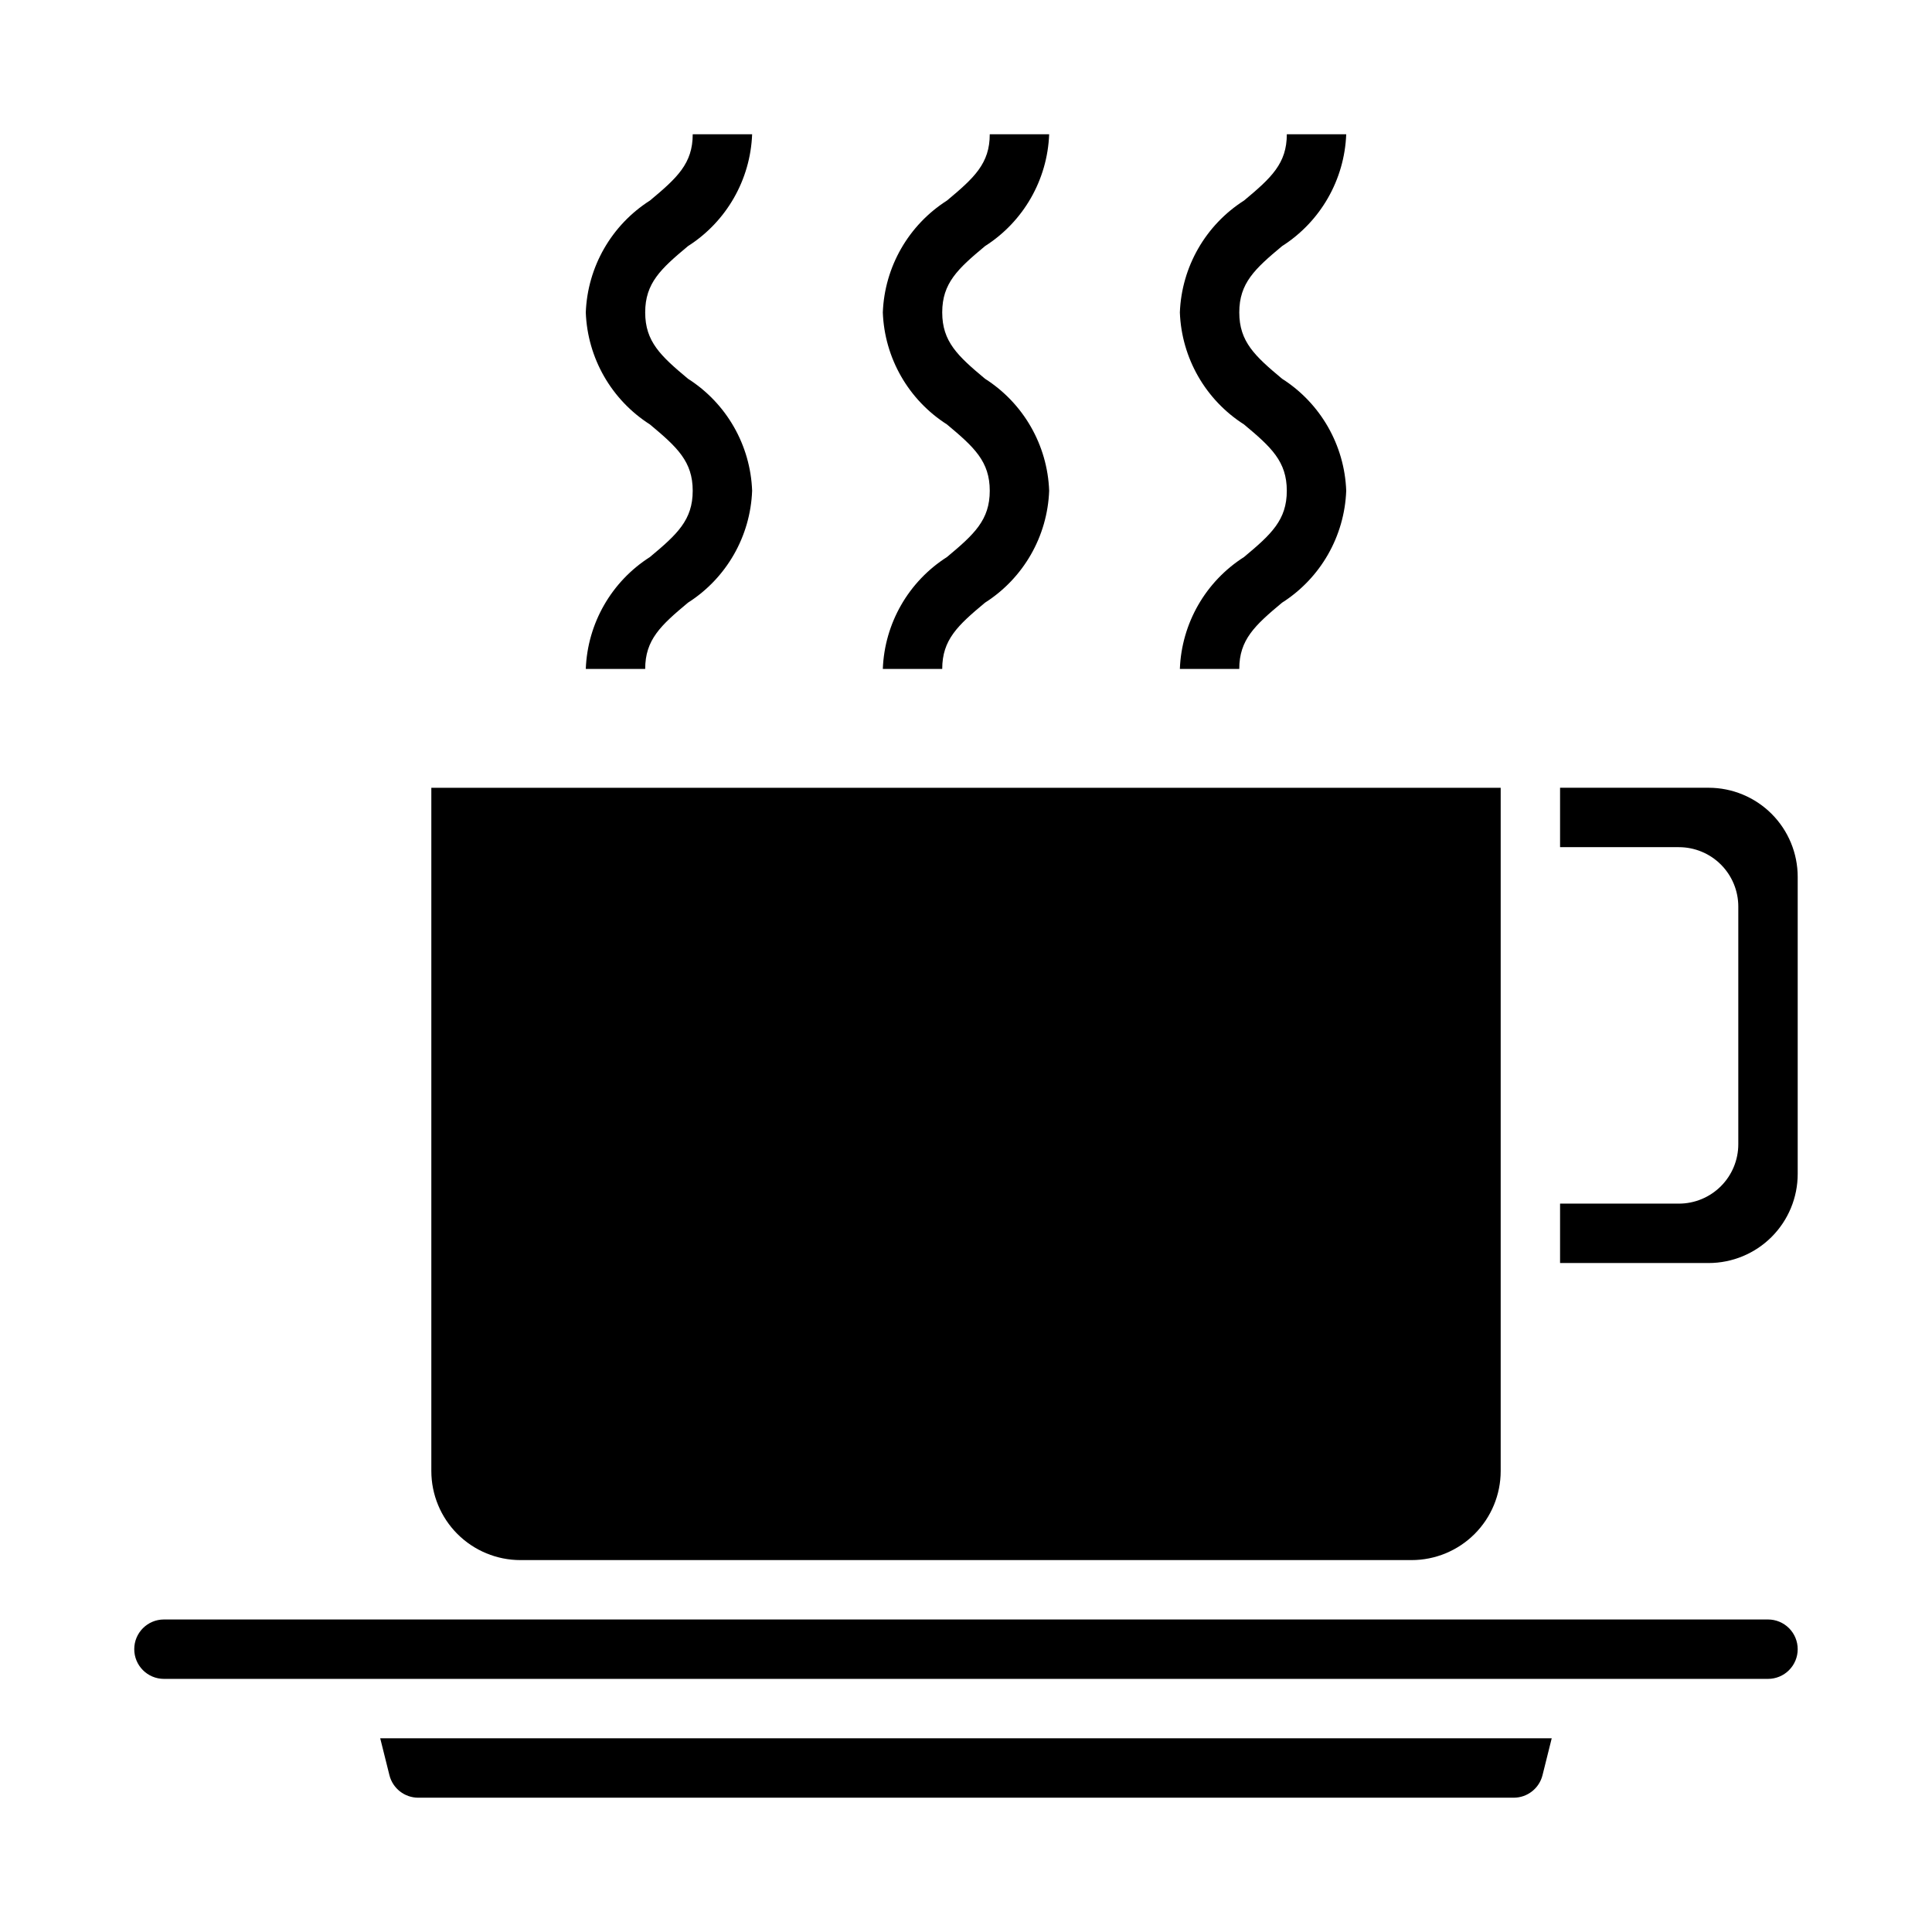
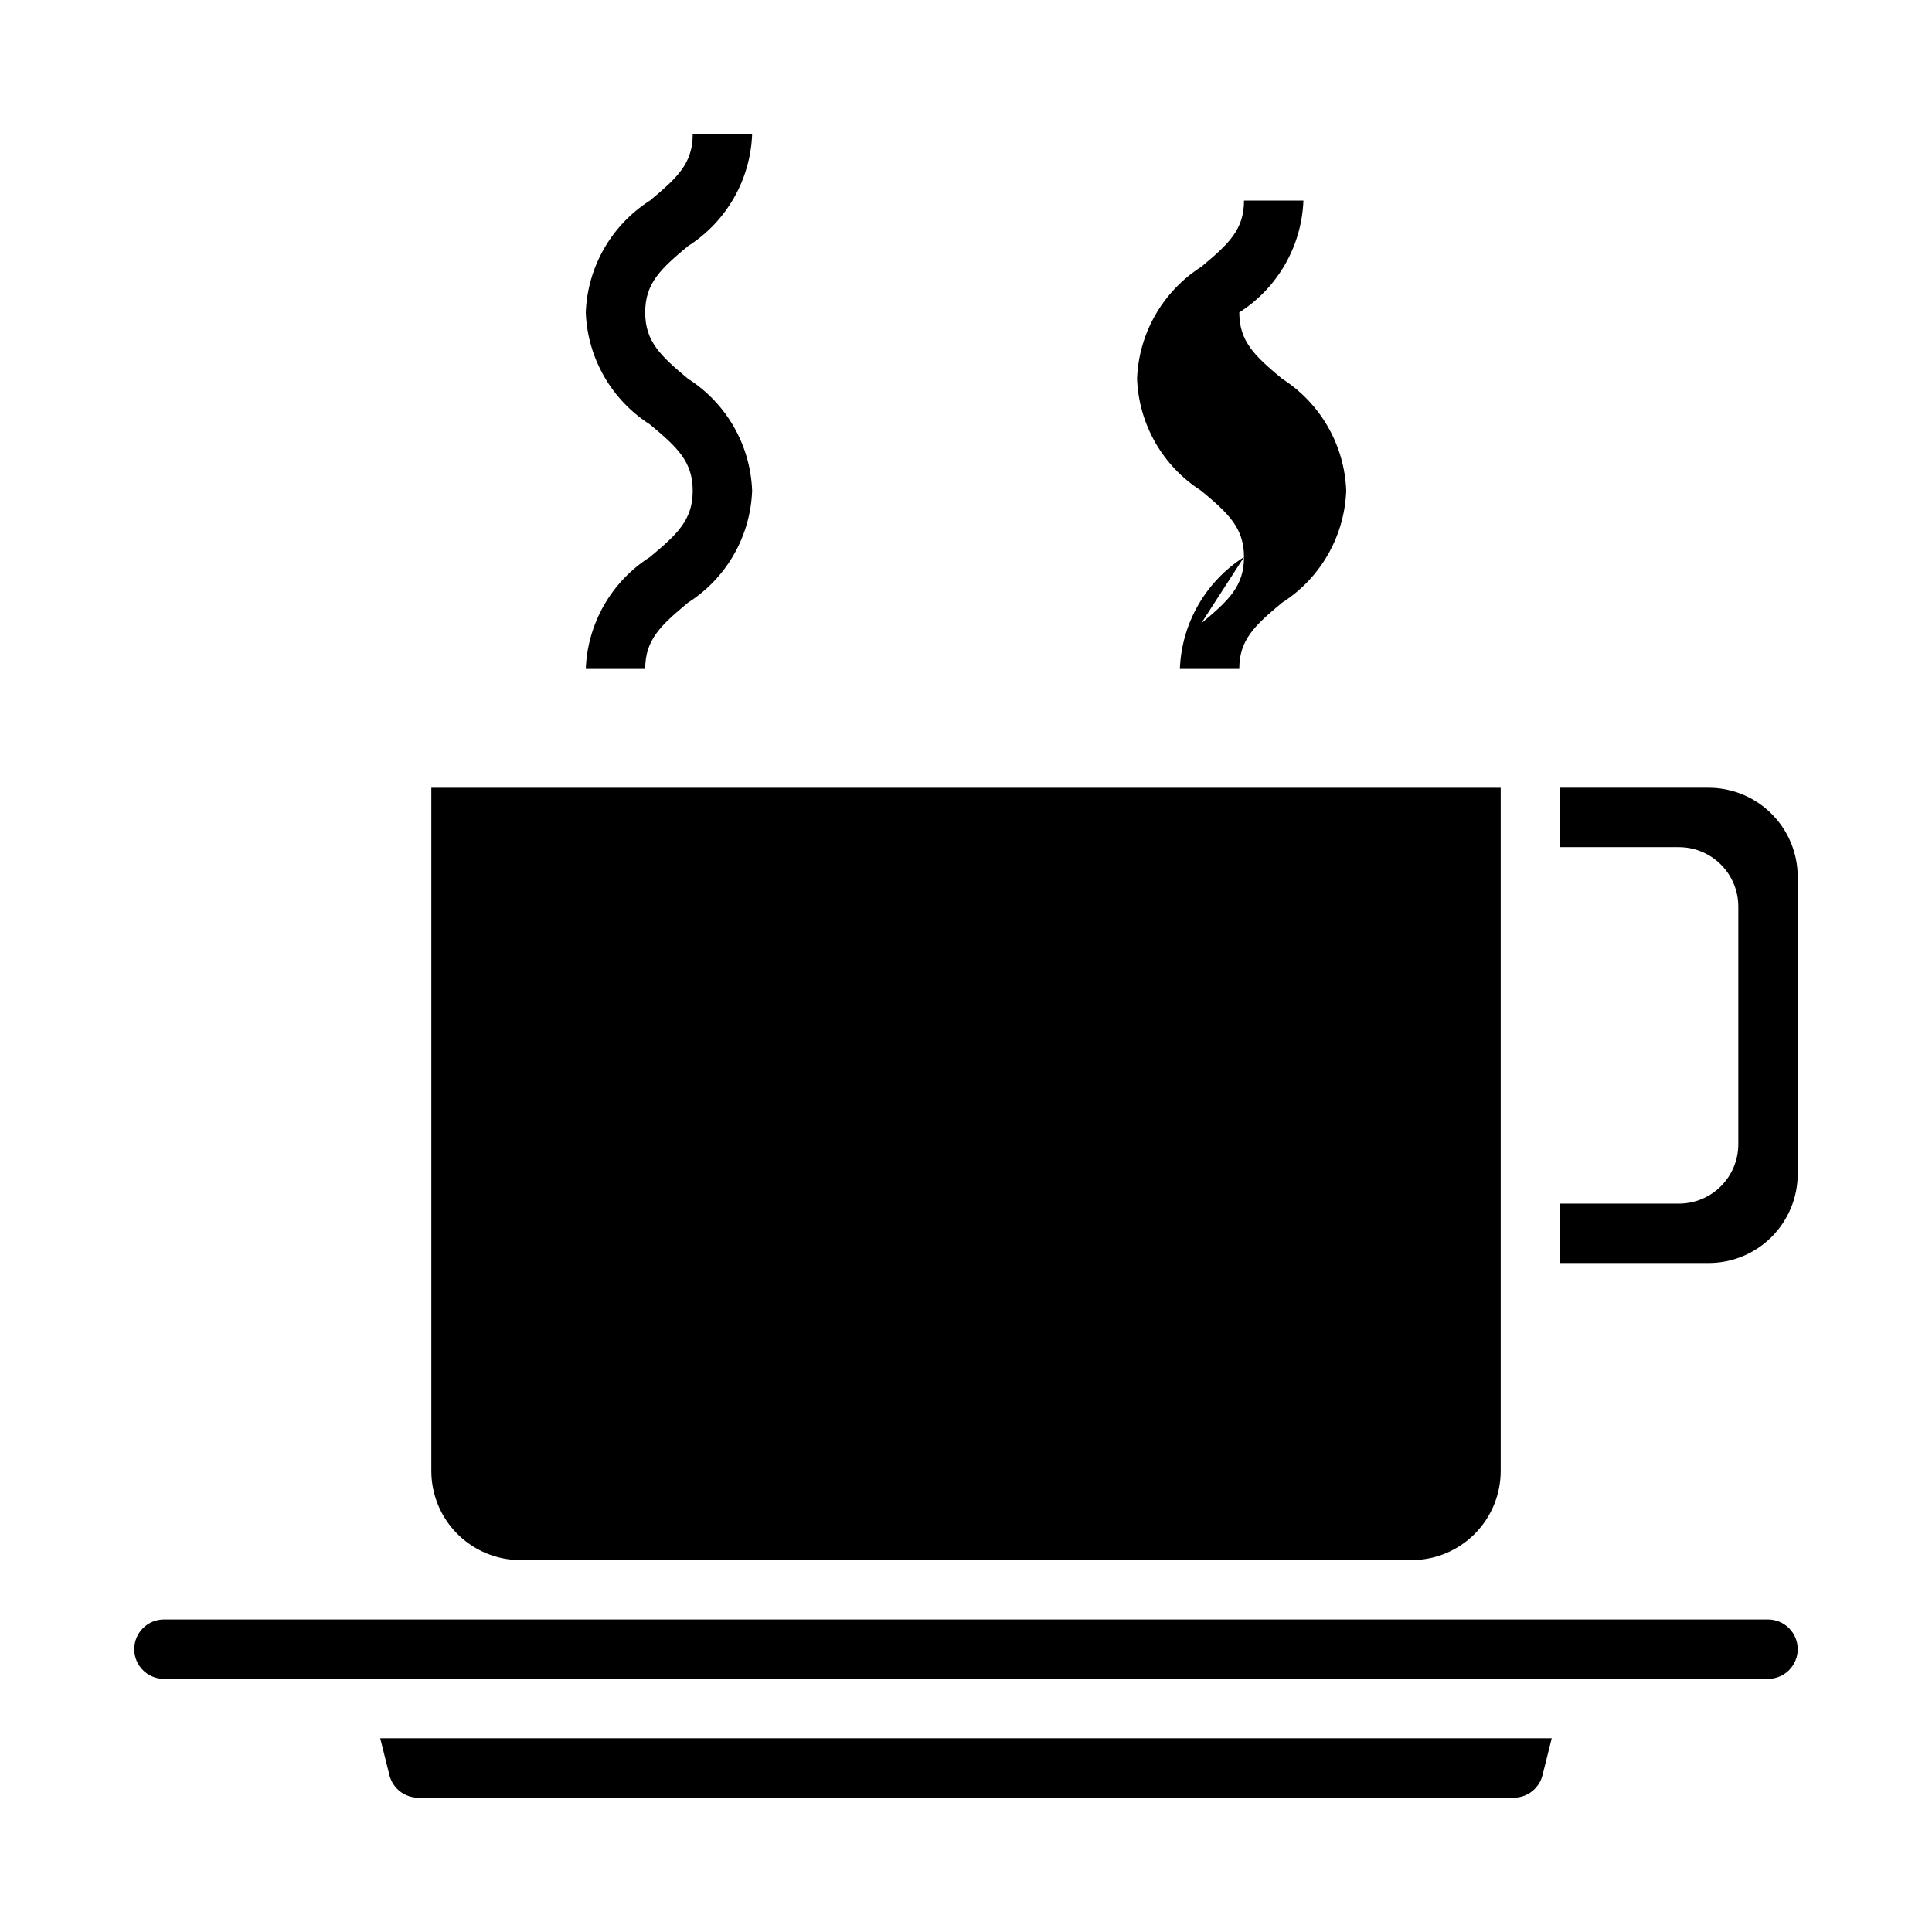
<svg xmlns="http://www.w3.org/2000/svg" fill="#000000" width="800px" height="800px" version="1.1" viewBox="144 144 512 512">
  <g>
    <path d="m620.41 581.05c0-2.086-0.828-4.09-2.305-5.566-1.477-1.477-3.477-2.305-5.566-2.305h-425.09c-4.348 0-7.871 3.523-7.871 7.871 0 4.348 3.523 7.871 7.871 7.871h425.09c2.09 0 4.09-0.828 5.566-2.305 1.477-1.477 2.305-3.477 2.305-5.566z" />
    <path d="m545.14 620.41c3.613 0.004 6.766-2.457 7.641-5.965l2.441-9.777h-310.46l2.441 9.777c0.875 3.508 4.027 5.969 7.644 5.965z" />
    <path d="m518.08 557.44c6.266 0 12.27-2.488 16.699-6.914 4.43-4.43 6.918-10.438 6.918-16.699v-181.06h-283.39v181.06c0 6.262 2.488 12.27 6.918 16.699 4.43 4.426 10.438 6.914 16.699 6.914z" />
    <path d="m620.41 376.38c0-6.266-2.488-12.27-6.914-16.699-4.43-4.43-10.438-6.918-16.699-6.918h-39.363v15.742h31.488v0.004c4.176 0 8.18 1.656 11.133 4.609s4.613 6.957 4.613 11.133v62.977c0 4.176-1.66 8.18-4.613 11.133s-6.957 4.613-11.133 4.613h-31.488v15.742h39.363c6.262 0 12.27-2.488 16.699-6.918 4.426-4.43 6.914-10.434 6.914-16.699z" />
-     <path d="m394.96 291.62c-10.195 6.492-16.551 17.578-17.004 29.652h15.742c0-7.738 4.102-11.523 11.336-17.555 10.203-6.496 16.559-17.59 17.004-29.676-0.449-12.082-6.805-23.176-17.004-29.672-7.234-6.039-11.336-9.832-11.336-17.578s4.102-11.539 11.344-17.57c10.188-6.496 16.539-17.574 16.996-29.645h-15.742c0 7.746-4.102 11.539-11.336 17.57-10.191 6.496-16.547 17.582-17.004 29.66 0.449 12.082 6.805 23.172 16.996 29.672 7.242 6.039 11.344 9.832 11.344 17.578s-4.102 11.531-11.336 17.562z" />
-     <path d="m473.68 291.62c-10.191 6.492-16.547 17.578-17.004 29.652h15.742c0-7.738 4.102-11.523 11.336-17.555h0.004c10.199-6.496 16.555-17.59 17.004-29.676-0.449-12.082-6.809-23.176-17.004-29.672-7.234-6.039-11.336-9.832-11.336-17.578s4.102-11.539 11.344-17.57c10.184-6.496 16.535-17.574 16.996-29.645h-15.742c0 7.746-4.102 11.539-11.336 17.57h-0.004c-10.191 6.496-16.547 17.582-17.004 29.66 0.453 12.082 6.805 23.172 16.996 29.672 7.242 6.039 11.344 9.832 11.344 17.578s-4.102 11.531-11.336 17.562z" />
+     <path d="m473.68 291.62c-10.191 6.492-16.547 17.578-17.004 29.652h15.742c0-7.738 4.102-11.523 11.336-17.555h0.004c10.199-6.496 16.555-17.59 17.004-29.676-0.449-12.082-6.809-23.176-17.004-29.672-7.234-6.039-11.336-9.832-11.336-17.578c10.184-6.496 16.535-17.574 16.996-29.645h-15.742c0 7.746-4.102 11.539-11.336 17.57h-0.004c-10.191 6.496-16.547 17.582-17.004 29.66 0.453 12.082 6.805 23.172 16.996 29.672 7.242 6.039 11.344 9.832 11.344 17.578s-4.102 11.531-11.336 17.562z" />
    <path d="m316.24 291.62c-10.191 6.492-16.547 17.578-17 29.652h15.742c0-7.738 4.102-11.523 11.336-17.555 10.199-6.496 16.555-17.59 17.004-29.676-0.449-12.082-6.805-23.176-17.004-29.672-7.234-6.039-11.336-9.832-11.336-17.578s4.102-11.539 11.344-17.57c10.184-6.496 16.535-17.574 16.996-29.645h-15.742c0 7.746-4.102 11.539-11.336 17.57h-0.004c-10.191 6.496-16.547 17.582-17 29.66 0.449 12.082 6.801 23.172 16.992 29.672 7.242 6.039 11.344 9.832 11.344 17.578s-4.102 11.531-11.336 17.562z" />
  </g>
</svg>